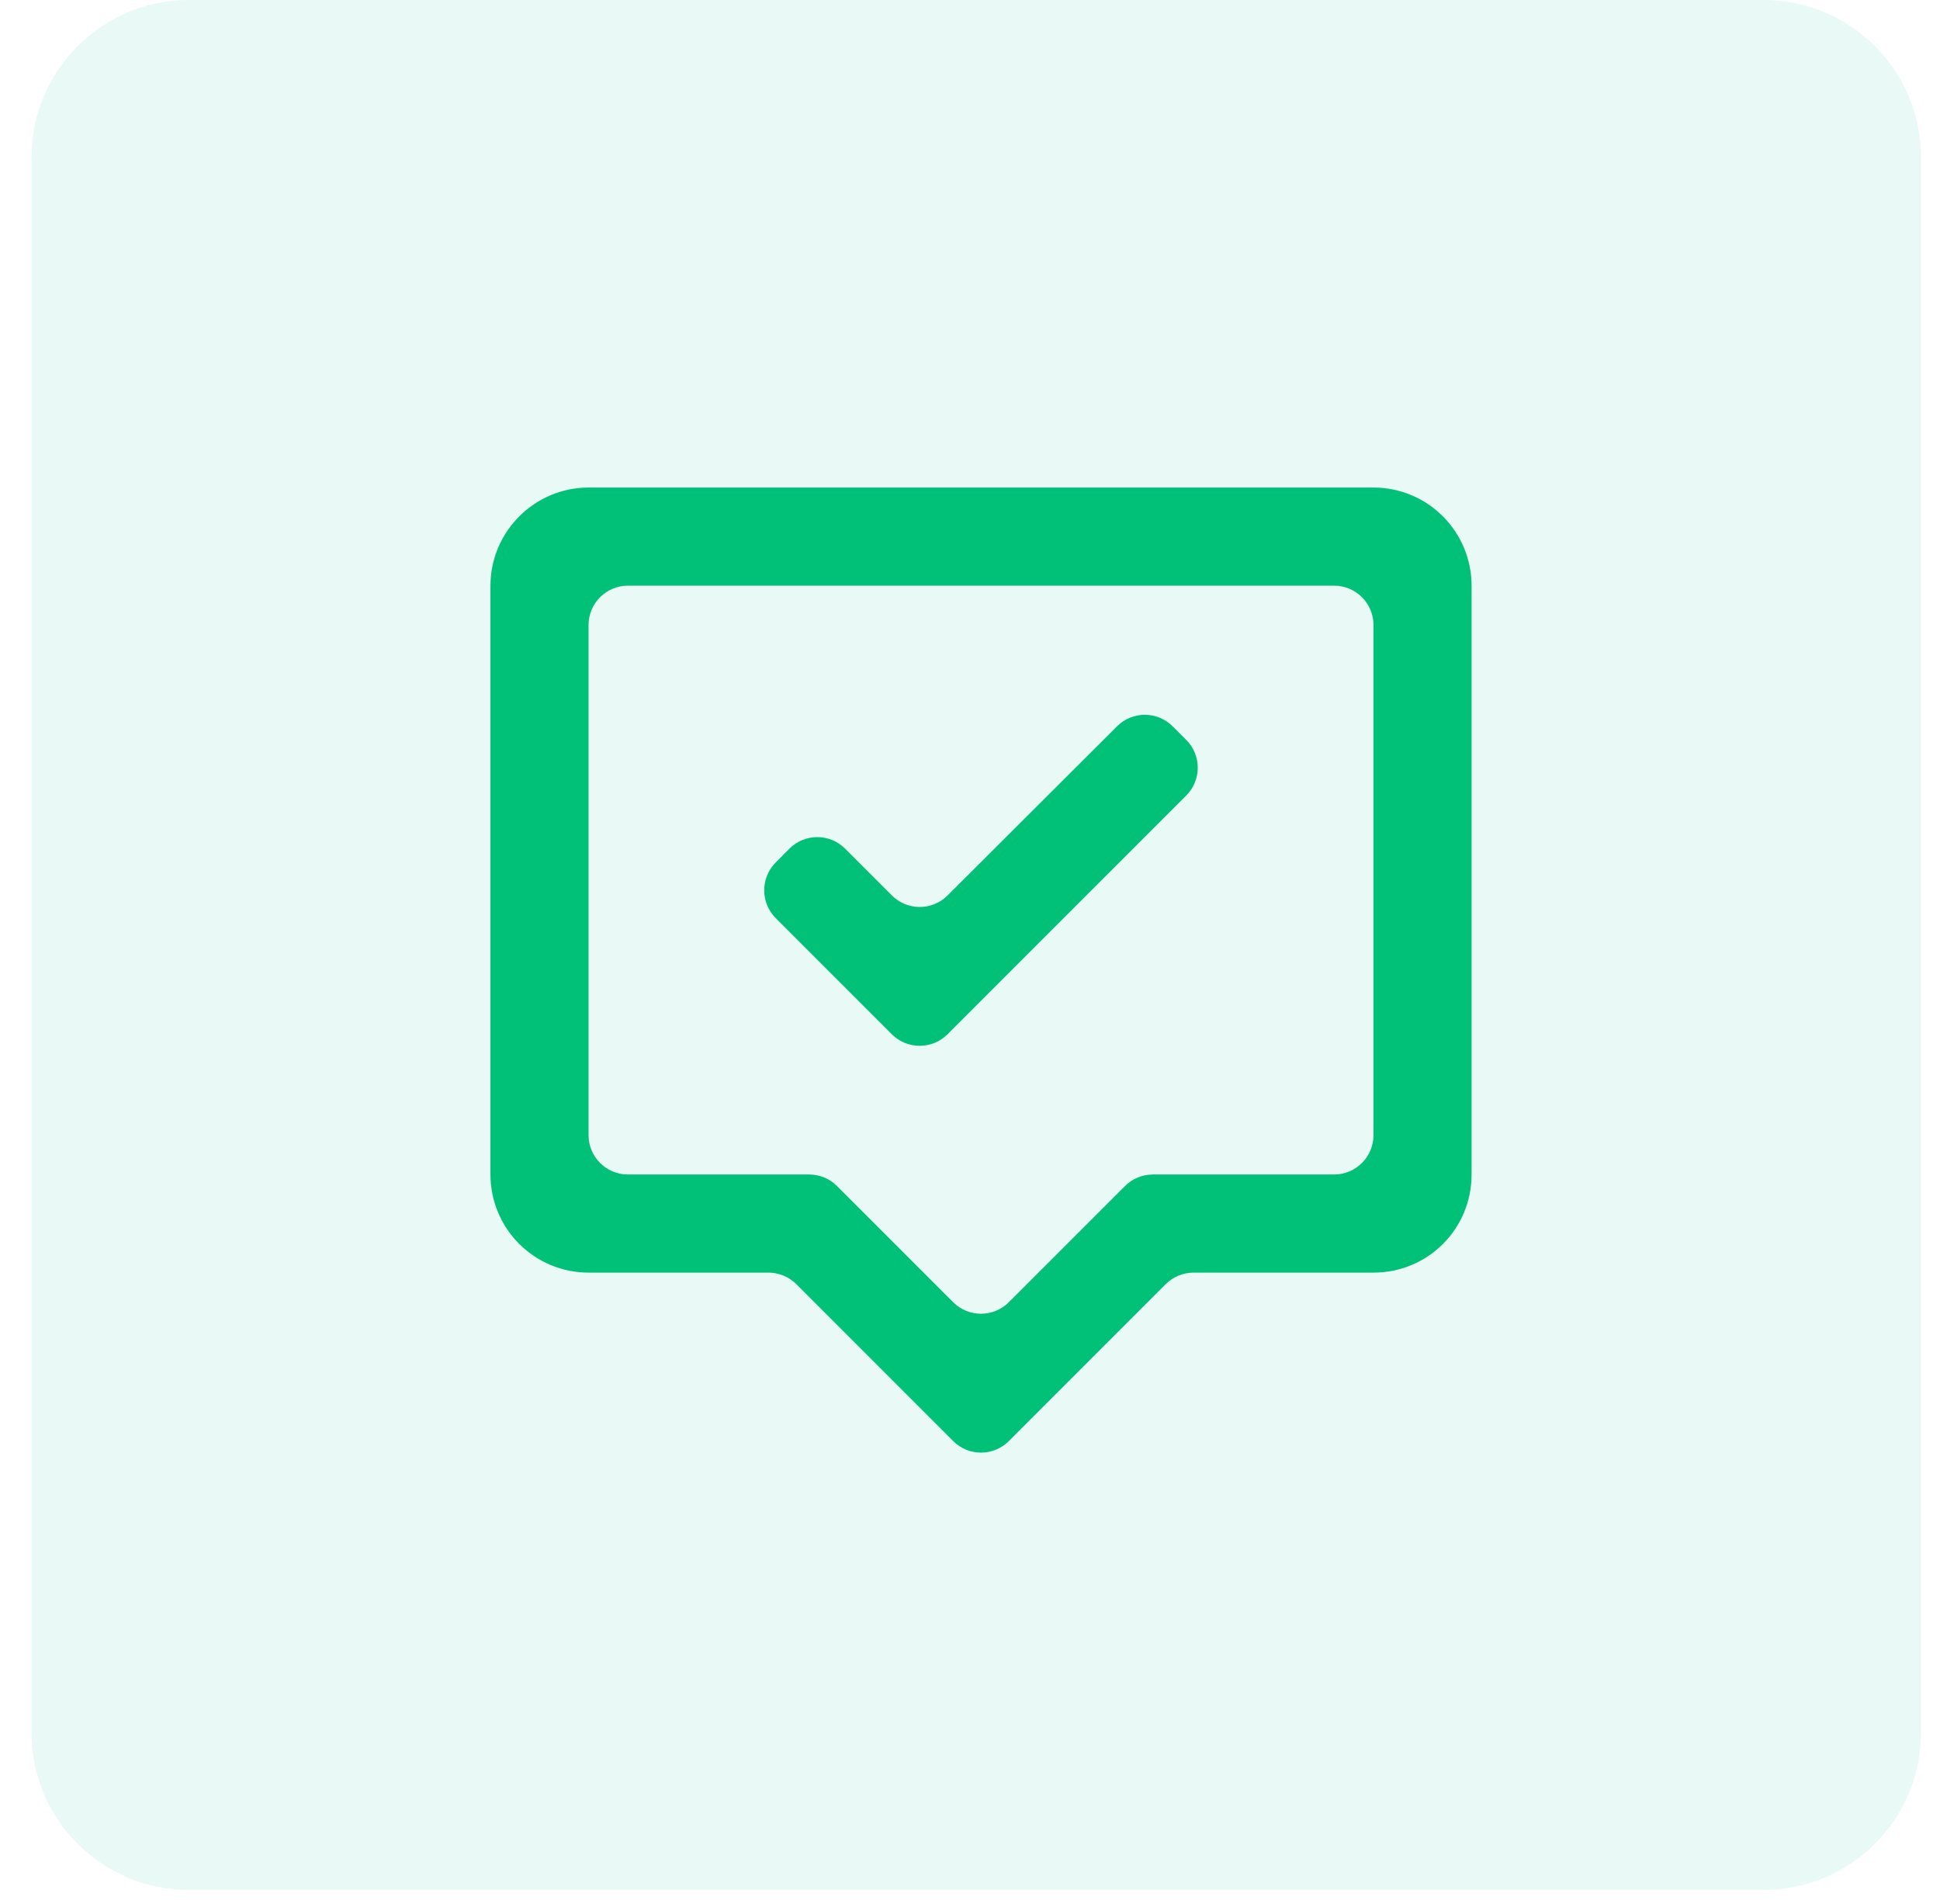
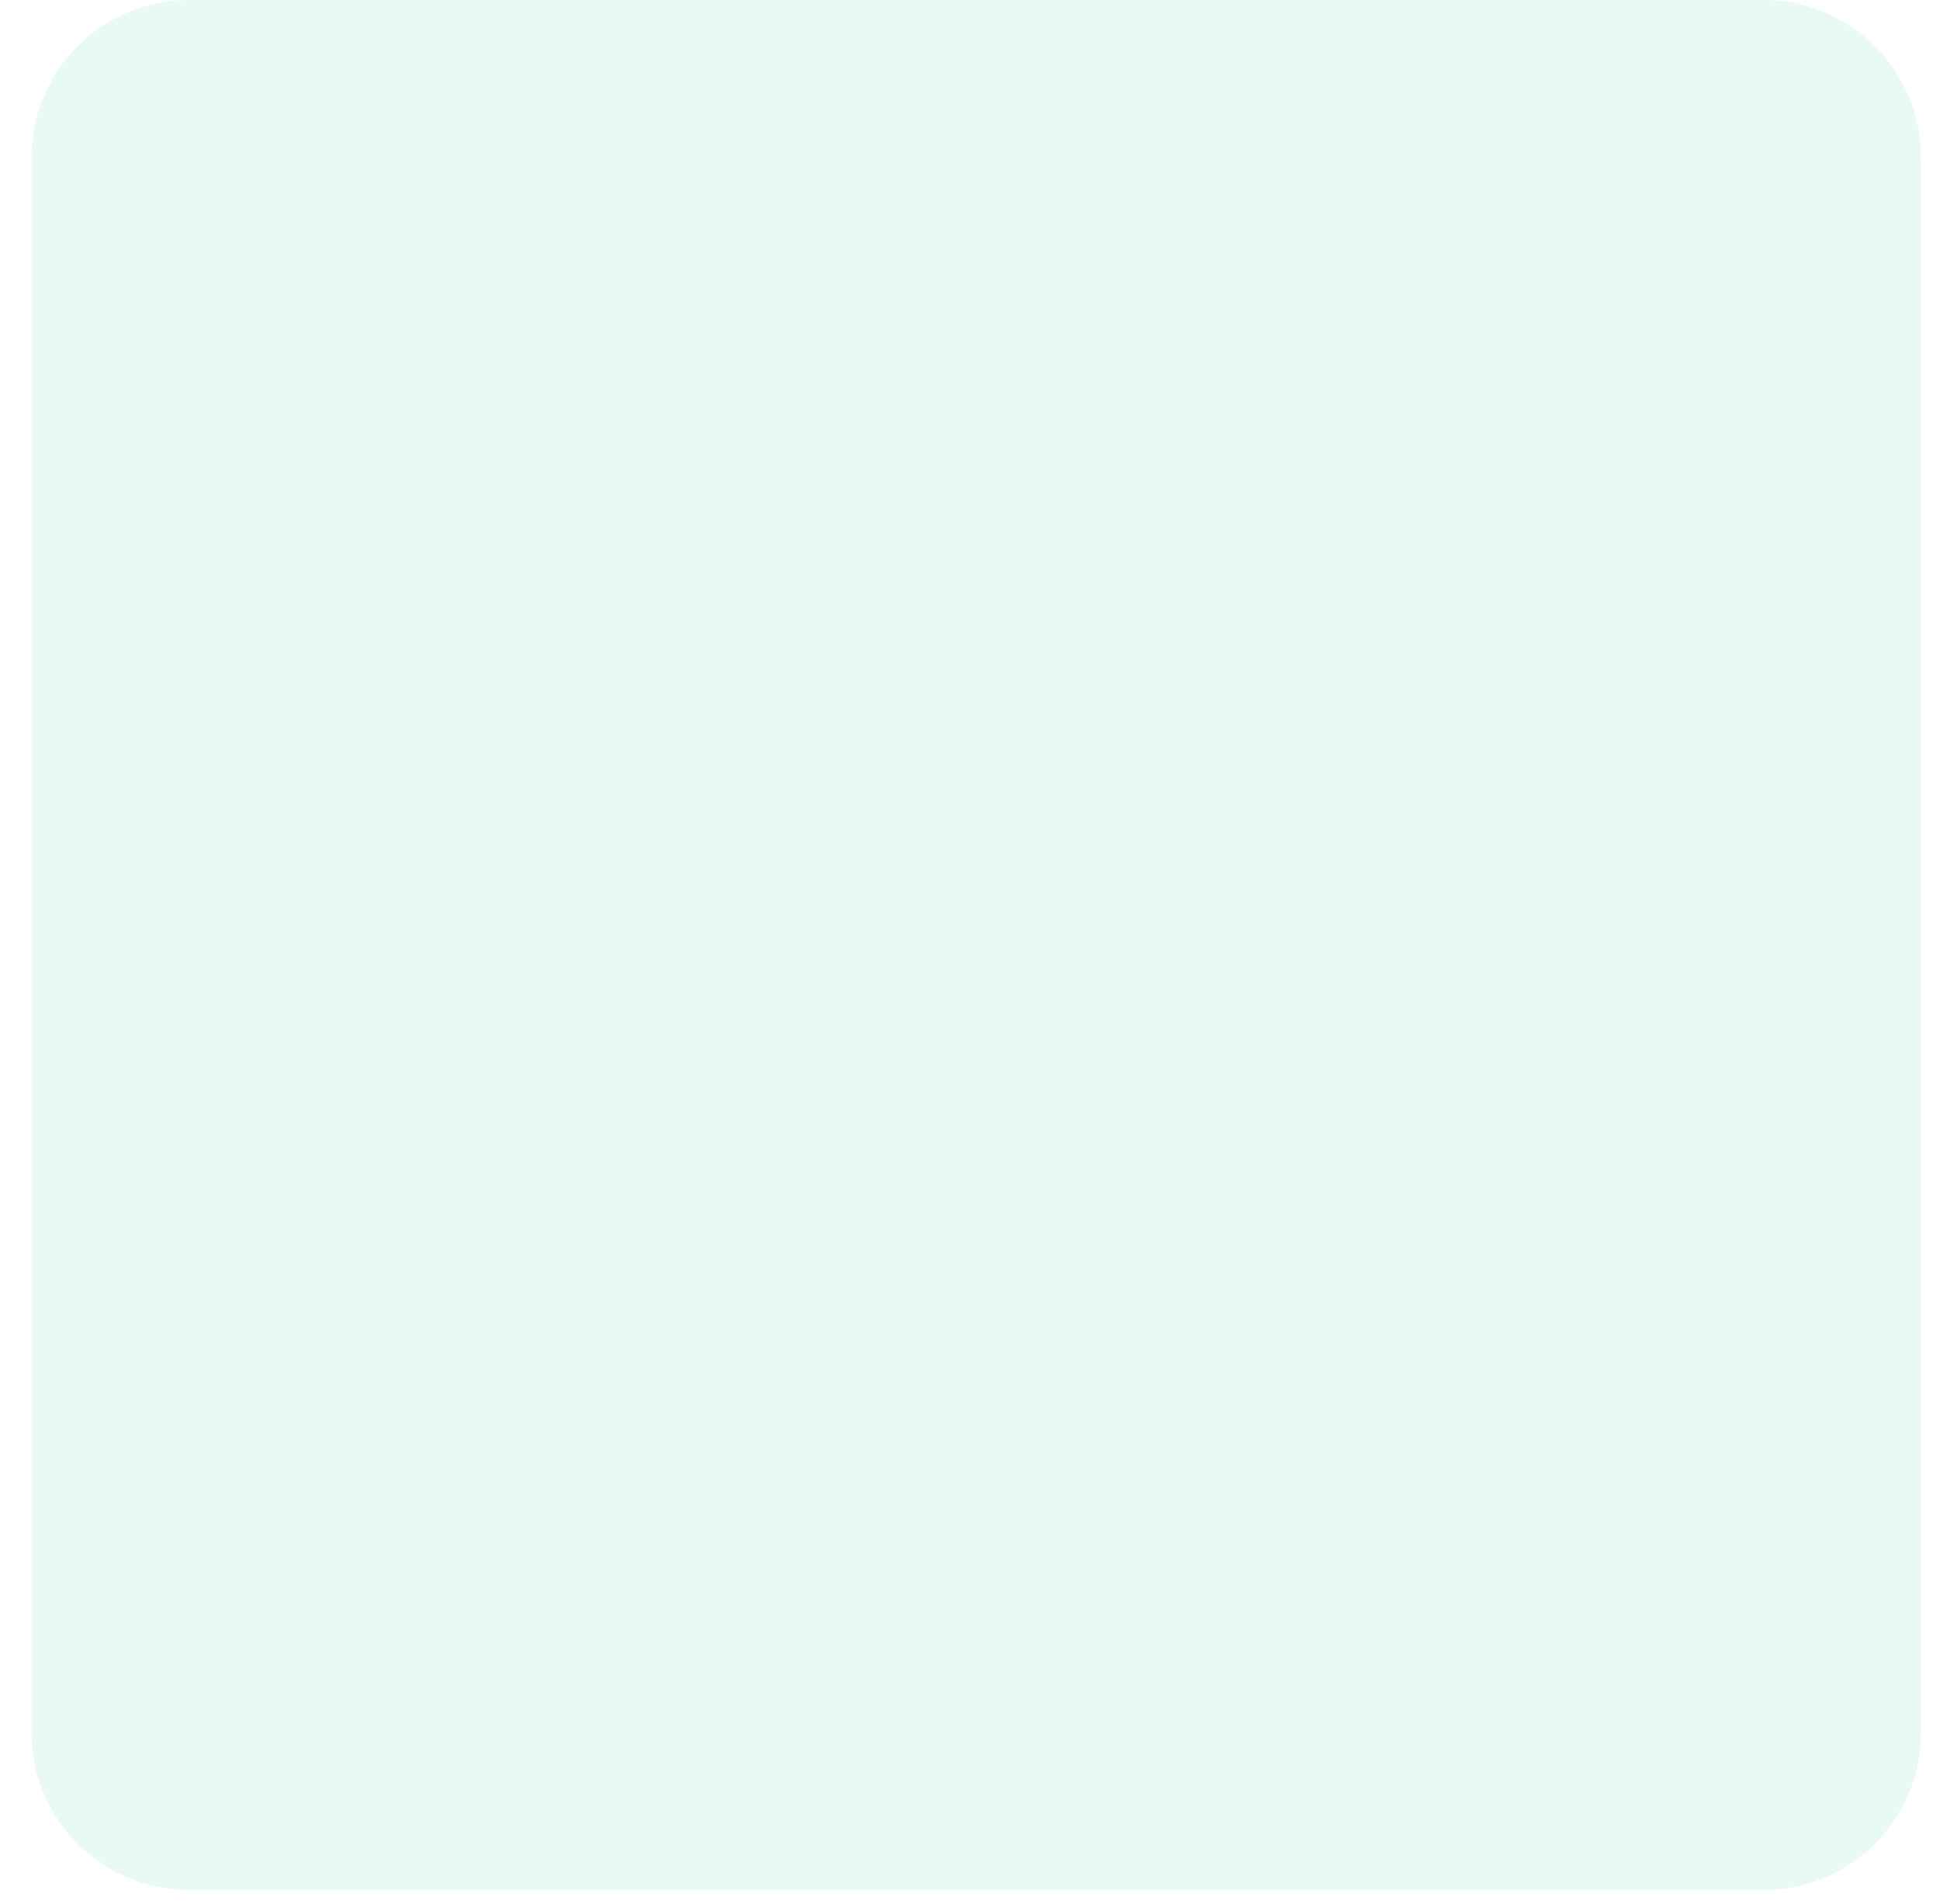
<svg xmlns="http://www.w3.org/2000/svg" width="53" height="52" viewBox="0 0 53 52" fill="none">
  <g filter="url(#filter0_i)">
-     <path d="M5.163 51.62C2.787 51.62 0.861 49.694 0.861 47.319L0.861 4.302C0.861 1.926 2.787 -7.74387e-06 5.163 -7.88508e-06L48.18 -1.0442e-05C50.556 -1.05832e-05 52.481 1.926 52.481 4.302L52.481 47.319C52.481 49.694 50.556 51.62 48.18 51.62L5.163 51.62Z" fill="#D2F4EE" fill-opacity="0.5" />
+     <path d="M5.163 51.62C2.787 51.62 0.861 49.694 0.861 47.319L0.861 4.302C0.861 1.926 2.787 -7.74387e-06 5.163 -7.88508e-06L48.18 -1.0442e-05C50.556 -1.05832e-05 52.481 1.926 52.481 4.302L52.481 47.319C52.481 49.694 50.556 51.62 48.18 51.62Z" fill="#D2F4EE" fill-opacity="0.5" />
  </g>
-   <path d="M37.523 13.316H16.079C14.605 13.316 13.399 14.522 13.399 15.996V32.079C13.399 32.79 13.681 33.472 14.184 33.974C14.687 34.477 15.368 34.759 16.079 34.759H20.995C21.28 34.759 21.553 34.873 21.755 35.074L26.041 39.36C26.46 39.78 27.141 39.78 27.561 39.36L31.847 35.074C32.049 34.873 32.322 34.759 32.607 34.759H37.523C39.01 34.759 40.203 33.566 40.203 32.079V15.996C40.203 15.285 39.921 14.604 39.418 14.101C38.915 13.598 38.234 13.316 37.523 13.316ZM37.523 31.003C37.523 31.597 37.041 32.079 36.447 32.079H31.495C31.21 32.079 30.936 32.192 30.735 32.394L27.561 35.567C27.141 35.987 26.46 35.987 26.041 35.567L22.867 32.394C22.666 32.192 22.392 32.079 22.107 32.079H17.155C16.561 32.079 16.079 31.597 16.079 31.003V17.072C16.079 16.478 16.561 15.996 17.155 15.996H36.447C37.041 15.996 37.523 16.478 37.523 17.072V31.003ZM25.886 28.249C25.466 28.669 24.785 28.669 24.365 28.249L21.193 25.077C20.774 24.658 20.773 23.979 21.19 23.559L21.564 23.182C21.984 22.759 22.667 22.758 23.088 23.179L24.366 24.457C24.786 24.877 25.466 24.877 25.886 24.458L30.517 19.837C30.937 19.418 31.617 19.419 32.037 19.838L32.407 20.208C32.827 20.628 32.827 21.309 32.407 21.729L25.886 28.249Z" fill="#00C177" />
  <defs>
    <filter id="filter0_i" x="0.861" y="-1.52588e-05" width="51.62" height="51.62" filterUnits="userSpaceOnUse" color-interpolation-filters="sRGB">
      <feFlood flood-opacity="0" result="BackgroundImageFix" />
      <feBlend mode="normal" in="SourceGraphic" in2="BackgroundImageFix" result="shape" />
      <feColorMatrix in="SourceAlpha" type="matrix" values="0 0 0 0 0 0 0 0 0 0 0 0 0 0 0 0 0 0 127 0" result="hardAlpha" />
      <feOffset />
      <feGaussianBlur stdDeviation="15" />
      <feComposite in2="hardAlpha" operator="arithmetic" k2="-1" k3="1" />
      <feColorMatrix type="matrix" values="0 0 0 0 0.12 0 0 0 0 0.929 0 0 0 0 0.764 0 0 0 0.15 0" />
      <feBlend mode="normal" in2="shape" result="effect1_innerShadow" />
    </filter>
  </defs>
</svg>